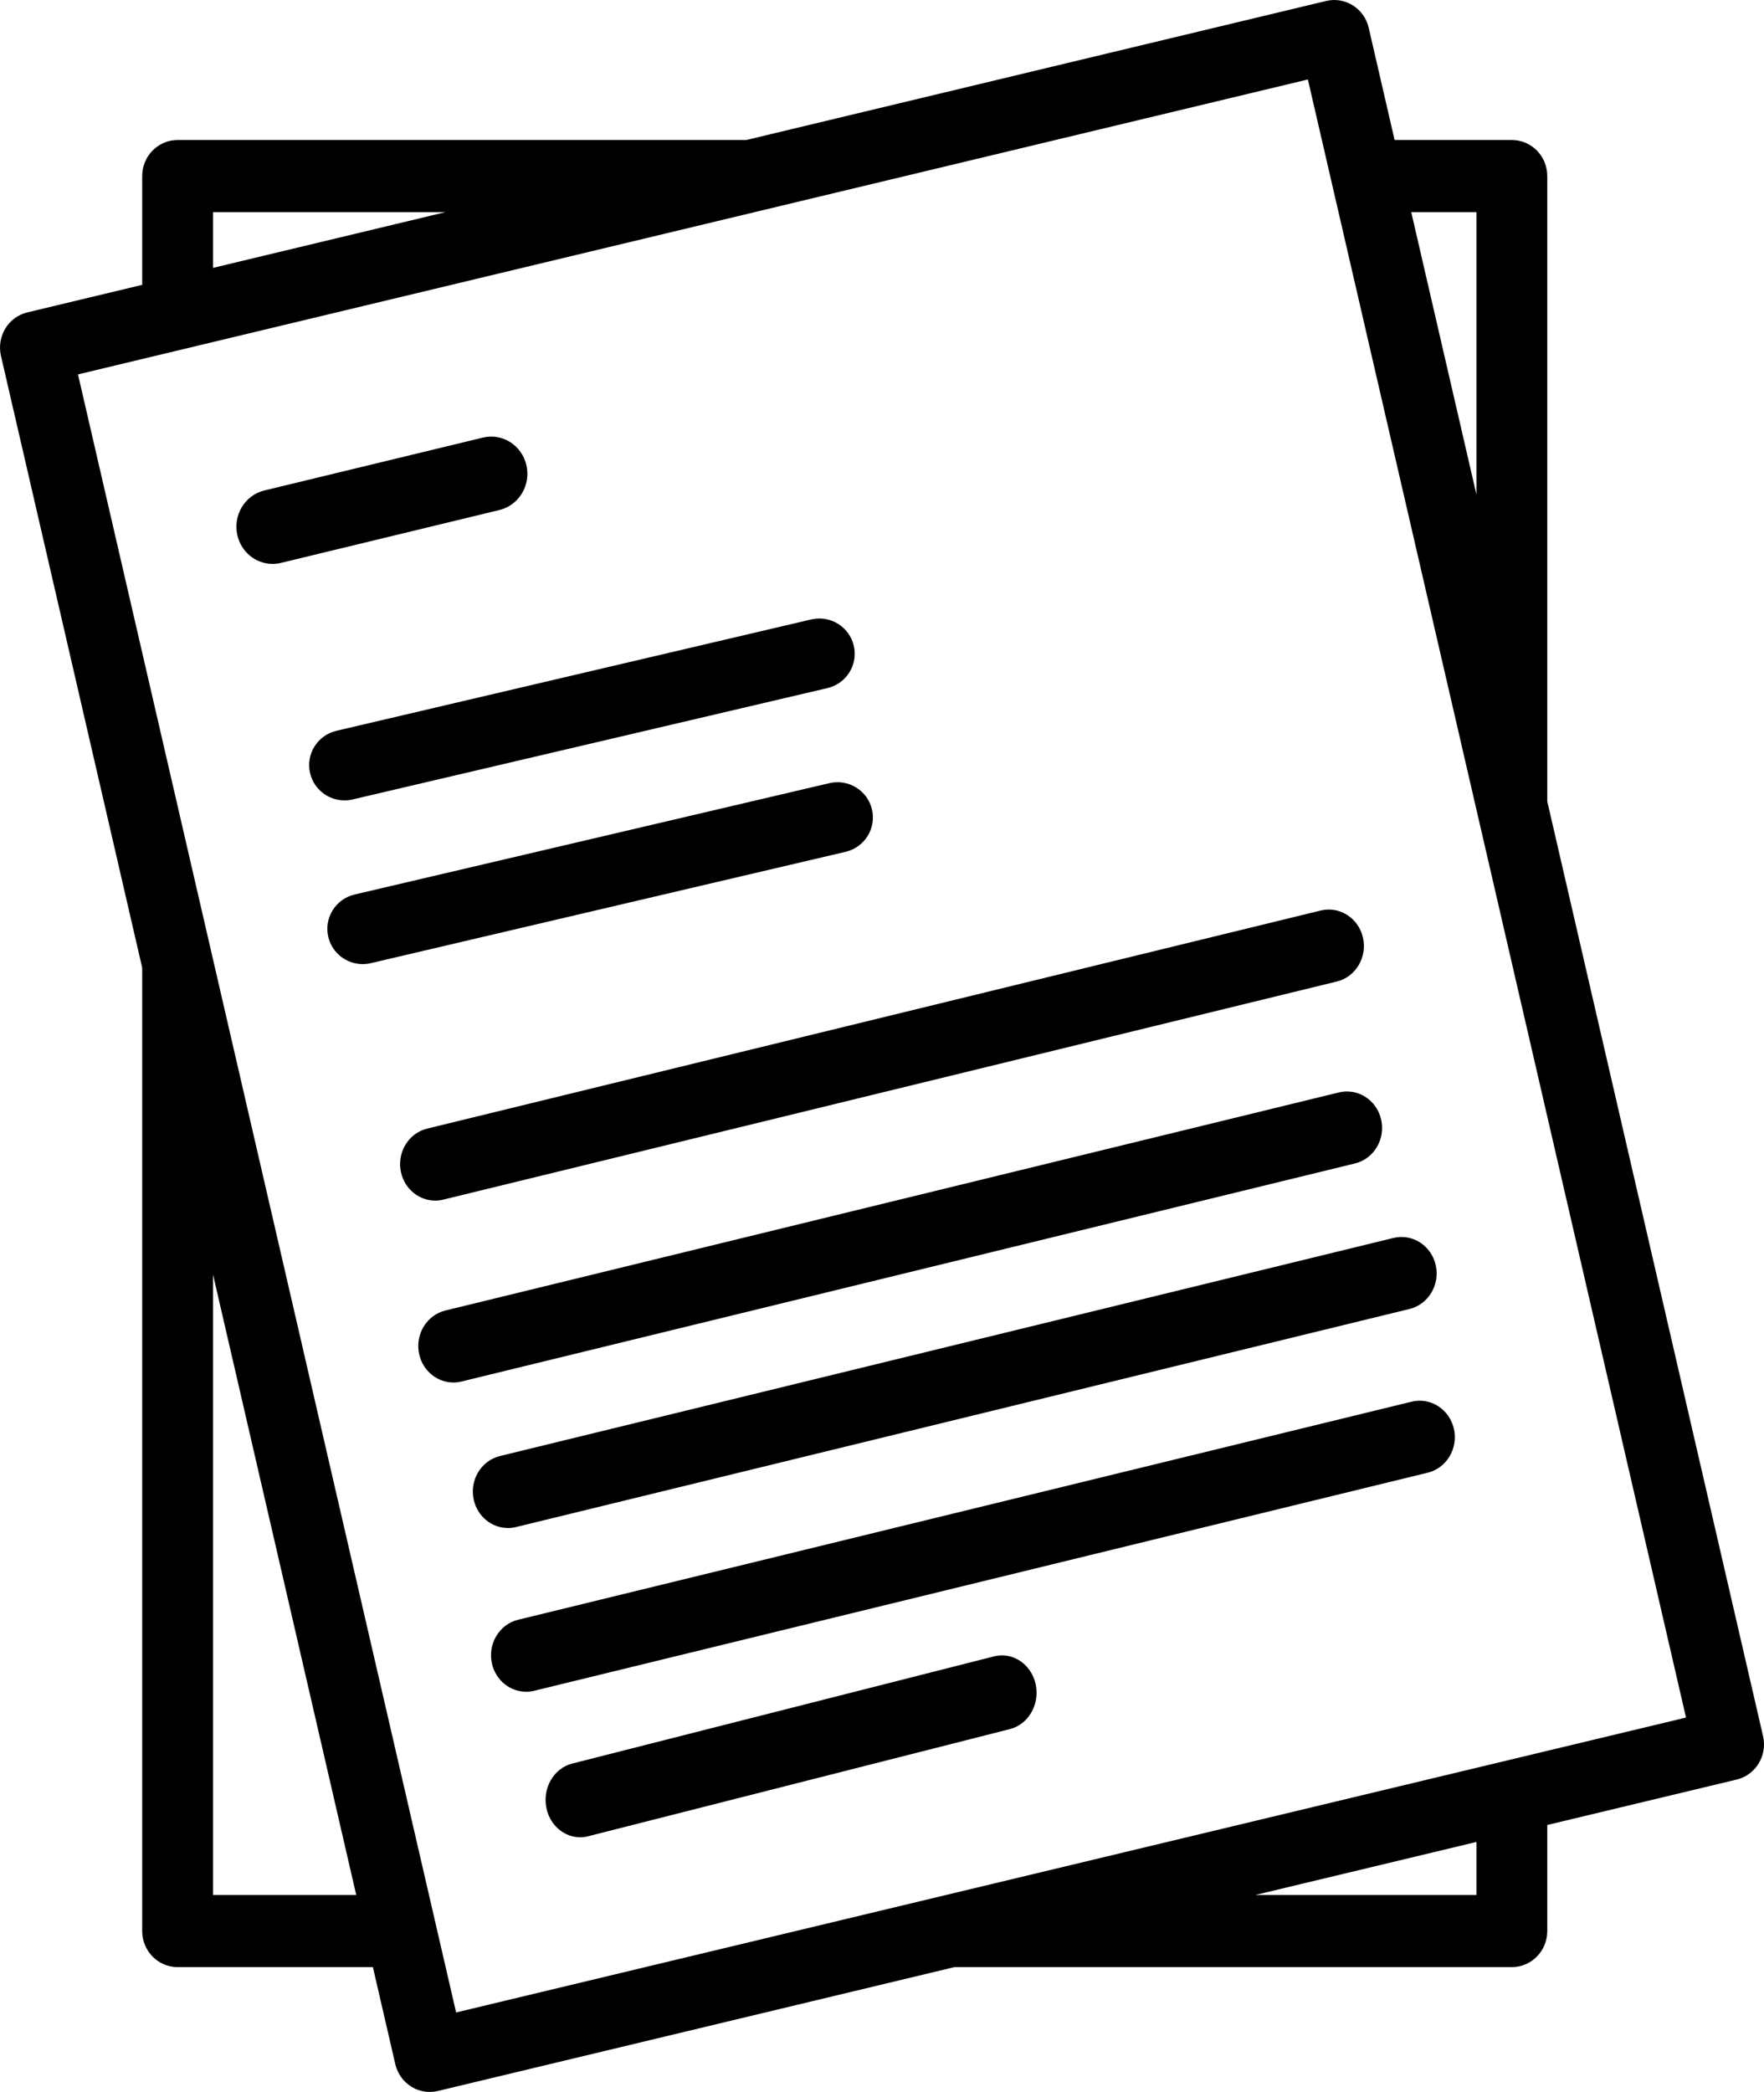
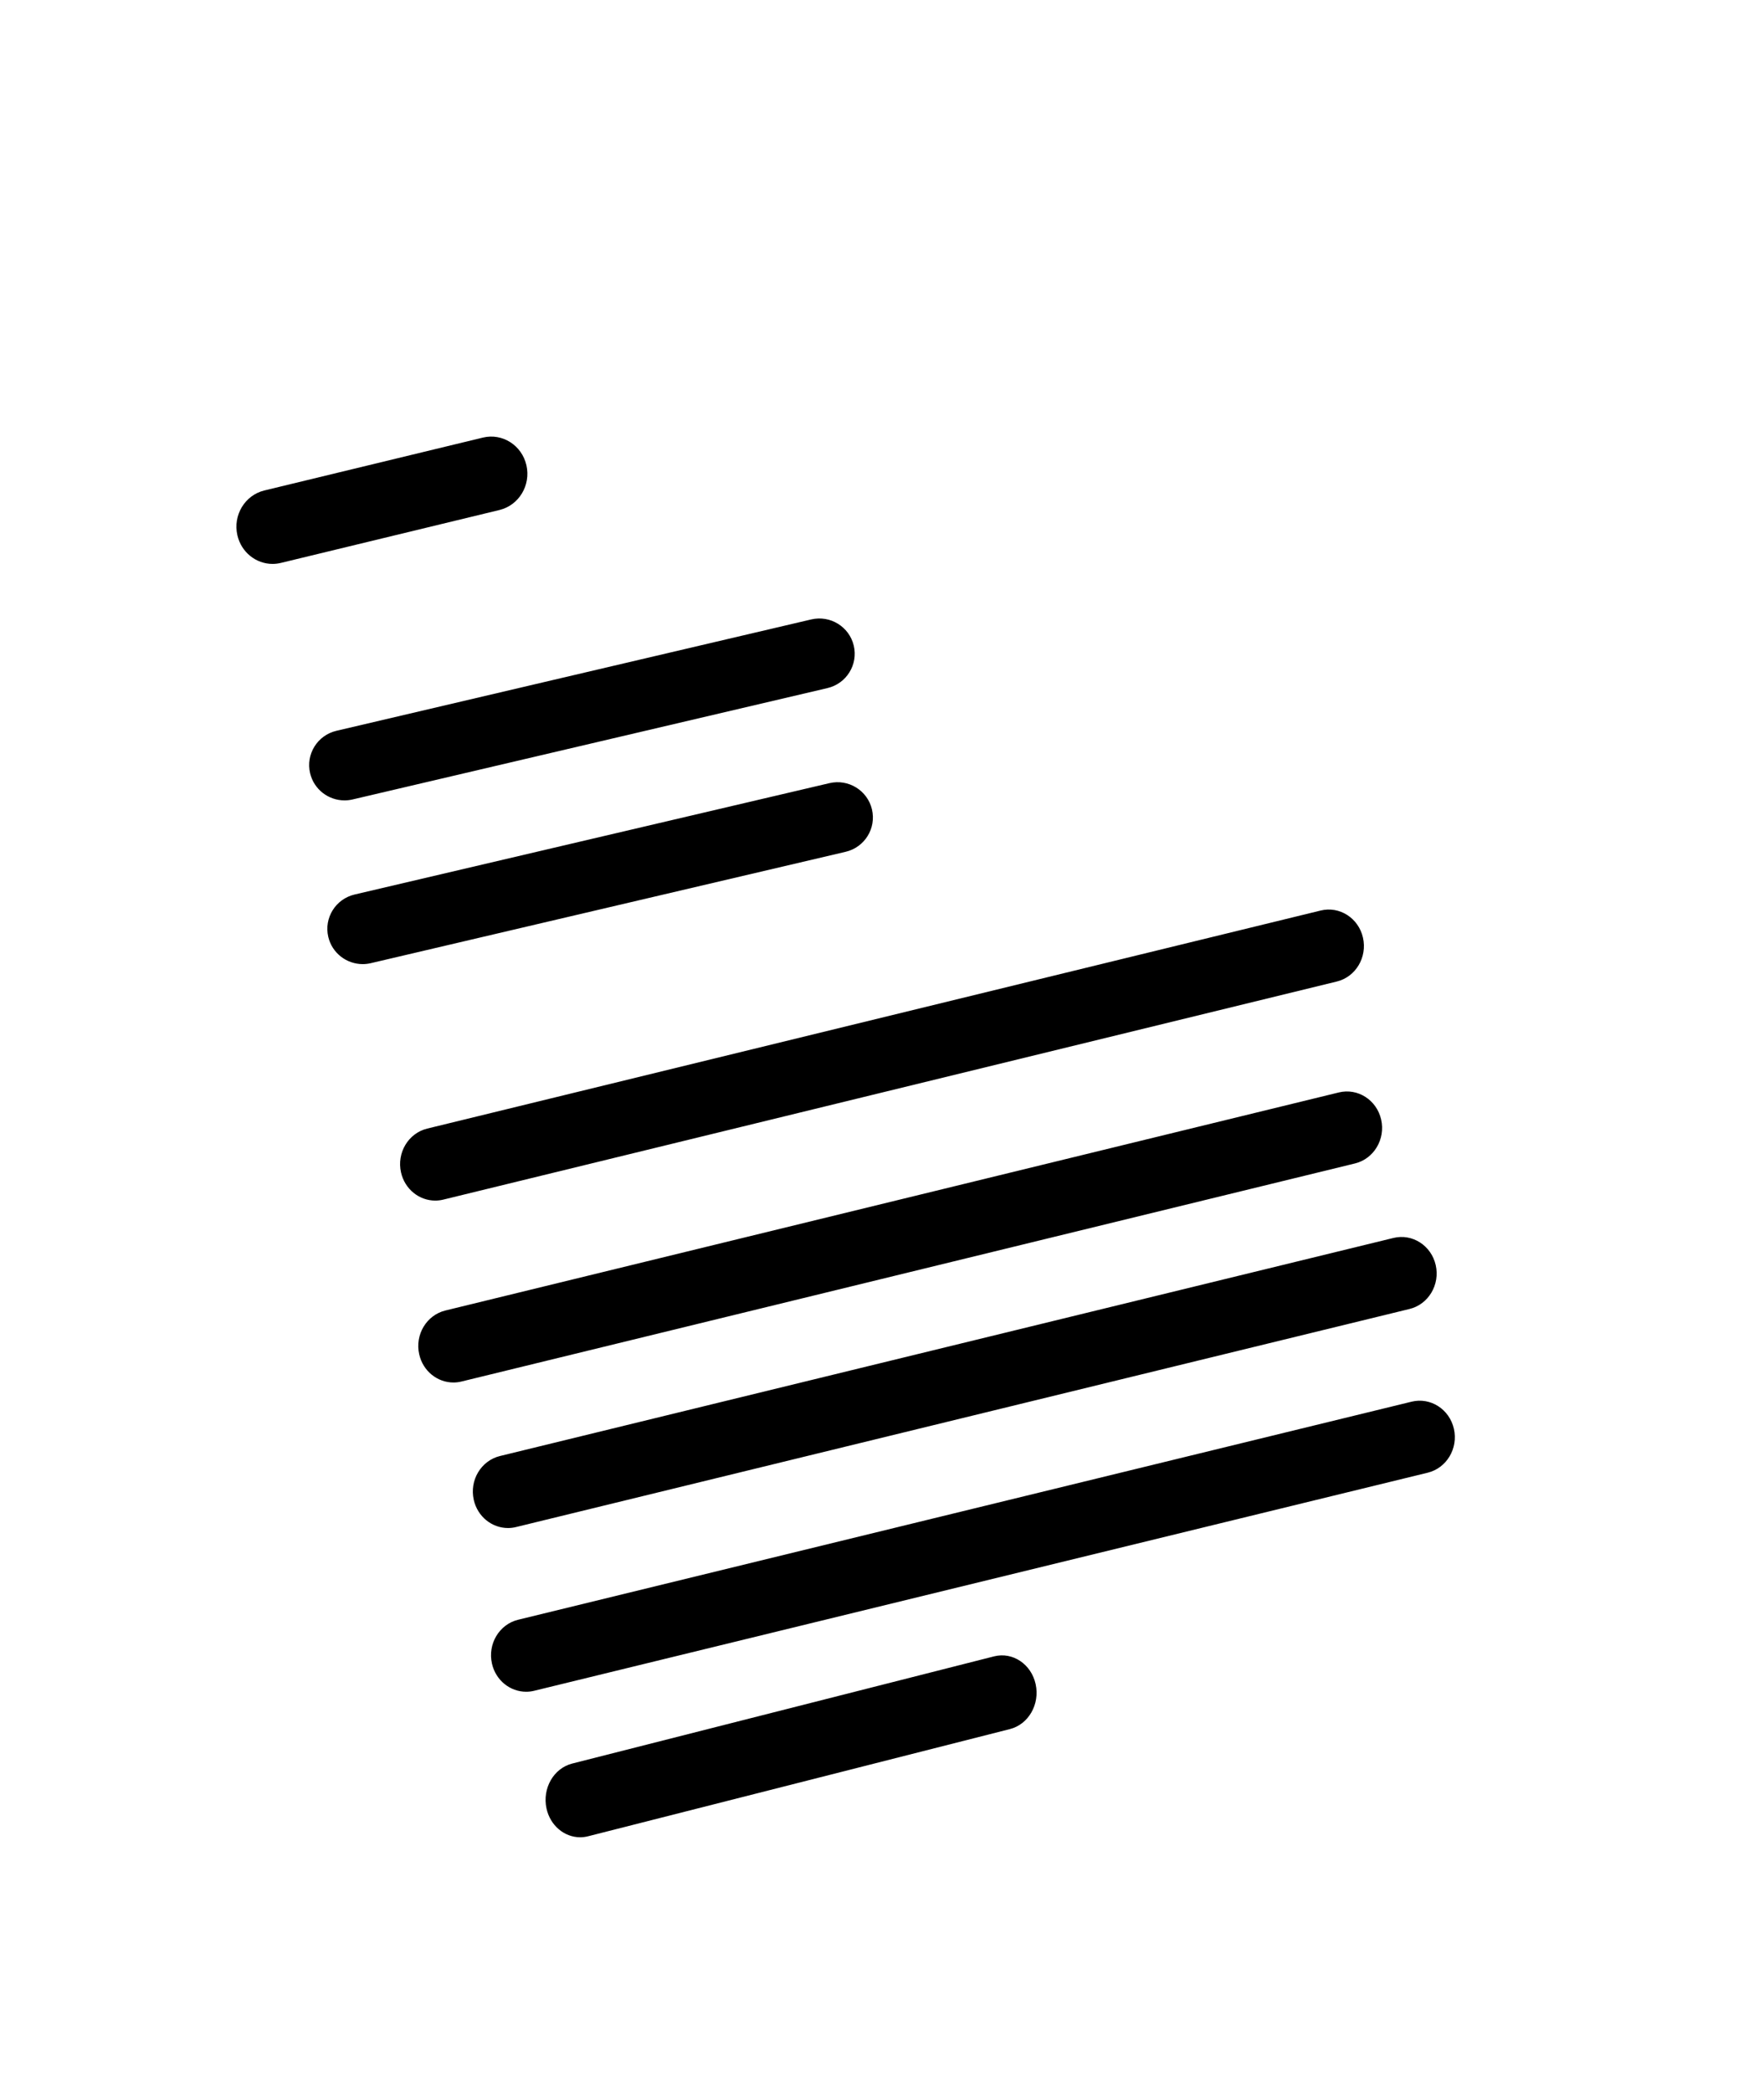
<svg xmlns="http://www.w3.org/2000/svg" width="97" height="115" viewBox="0 0 97 115">
-   <path d="M96.948,95.441 L85.082,44.053 L85.082,9.68 C85.082,8.584 84.211,7.696 83.135,7.696 L76.687,7.696 L75.264,1.53 C75.018,0.463 73.969,-0.197 72.922,0.053 L41.039,7.696 L9.766,7.696 C8.69,7.696 7.819,8.584 7.819,9.68 L7.819,15.659 L1.501,17.174 C0.998,17.294 0.563,17.613 0.292,18.061 C0.02,18.508 -0.066,19.047 0.052,19.559 L7.819,53.198 L7.819,106.155 C7.819,107.25 8.69,108.138 9.766,108.138 L20.505,108.138 L21.736,113.471 C21.855,113.983 22.168,114.426 22.607,114.703 C22.917,114.899 23.272,115 23.632,115 C23.781,115 23.93,114.982 24.078,114.947 L52.482,108.138 L83.135,108.138 C84.211,108.138 85.082,107.25 85.082,106.155 L85.082,100.324 L95.499,97.827 C96.545,97.576 97.194,96.508 96.948,95.441 Z M81.188,11.664 L81.188,27.189 L77.603,11.664 L81.188,11.664 Z M11.713,11.664 L24.487,11.664 L11.713,14.726 L11.713,11.664 Z M11.713,104.171 L11.713,70.062 L19.589,104.171 L11.713,104.171 L11.713,104.171 Z M81.188,104.171 L69.033,104.171 L81.188,101.257 L81.188,104.171 Z M25.081,110.631 L4.288,20.582 L71.919,4.369 L92.712,94.419 L25.081,110.631 Z" />
  <path d="M56.949 92.584C56.708 91.48 55.684 90.796 54.662 91.055L31.467 96.947C30.444 97.206 29.811 98.312 30.051 99.416 30.257 100.362 31.038 101 31.901 101 32.045 101 32.192 100.982 32.338 100.945L55.533 95.053C56.556 94.794 57.19 93.688 56.949 92.584zM79.948 78.546C79.703 77.468 78.661 76.8 77.623 77.054L28.491 89.042C27.452 89.296 26.807 90.375 27.052 91.453 27.261 92.377 28.055 93 28.932 93 29.079 93 29.228 92.983 29.377 92.946L78.509 80.958C79.548 80.704 80.193 79.624 79.948 78.546zM78.948 69.546C78.703 68.468 77.661 67.8 76.623 68.054L27.491 80.042C26.452 80.296 25.807 81.375 26.052 82.453 26.261 83.377 27.055 84 27.932 84 28.079 84 28.228 83.983 28.377 83.946L77.509 71.958C78.548 71.704 79.193 70.624 78.948 69.546zM75.948 61.546C75.703 60.468 74.661 59.801 73.623 60.054L24.491 72.042C23.452 72.296 22.807 73.375 23.052 74.453 23.261 75.377 24.055 76 24.932 76 25.079 76 25.228 75.983 25.377 75.946L74.509 63.958C75.548 63.704 76.193 62.624 75.948 61.546zM74.948 51.546C74.704 50.468 73.661 49.8 72.623 50.054L23.491 62.042C22.452 62.296 21.807 63.376 22.052 64.454 22.261 65.377 23.055 66 23.932 66 24.079 66 24.228 65.983 24.377 65.946L73.509 53.957C74.548 53.704 75.193 52.625 74.948 51.546zM47.948 44.495C47.702 43.453 46.655 42.807 45.609 43.052L19.5 49.174C18.454 49.419 17.806 50.463 18.052 51.505 18.263 52.398 19.062 53 19.944 53 20.091 53 20.241 52.983 20.391 52.948L46.5 46.826C47.546 46.581 48.194 45.537 47.948 44.495zM46.948 35.495C46.702 34.453 45.655 33.807 44.609 34.052L18.5 40.174C17.454 40.419 16.806 41.463 17.052 42.505 17.263 43.398 18.062 44 18.944 44 19.091 44 19.241 43.983 19.391 43.948L45.5 37.826C46.546 37.581 47.194 36.537 46.948 35.495zM28.947 25.577C28.696 24.477 27.625 23.797 26.555 24.055L14.534 26.963C13.465 27.222 12.802 28.323 13.053 29.423 13.268 30.365 14.085 31 14.987 31 15.138 31 15.291 30.982 15.445 30.945L27.466 28.036C28.535 27.777 29.198 26.677 28.947 25.577z" />
</svg>